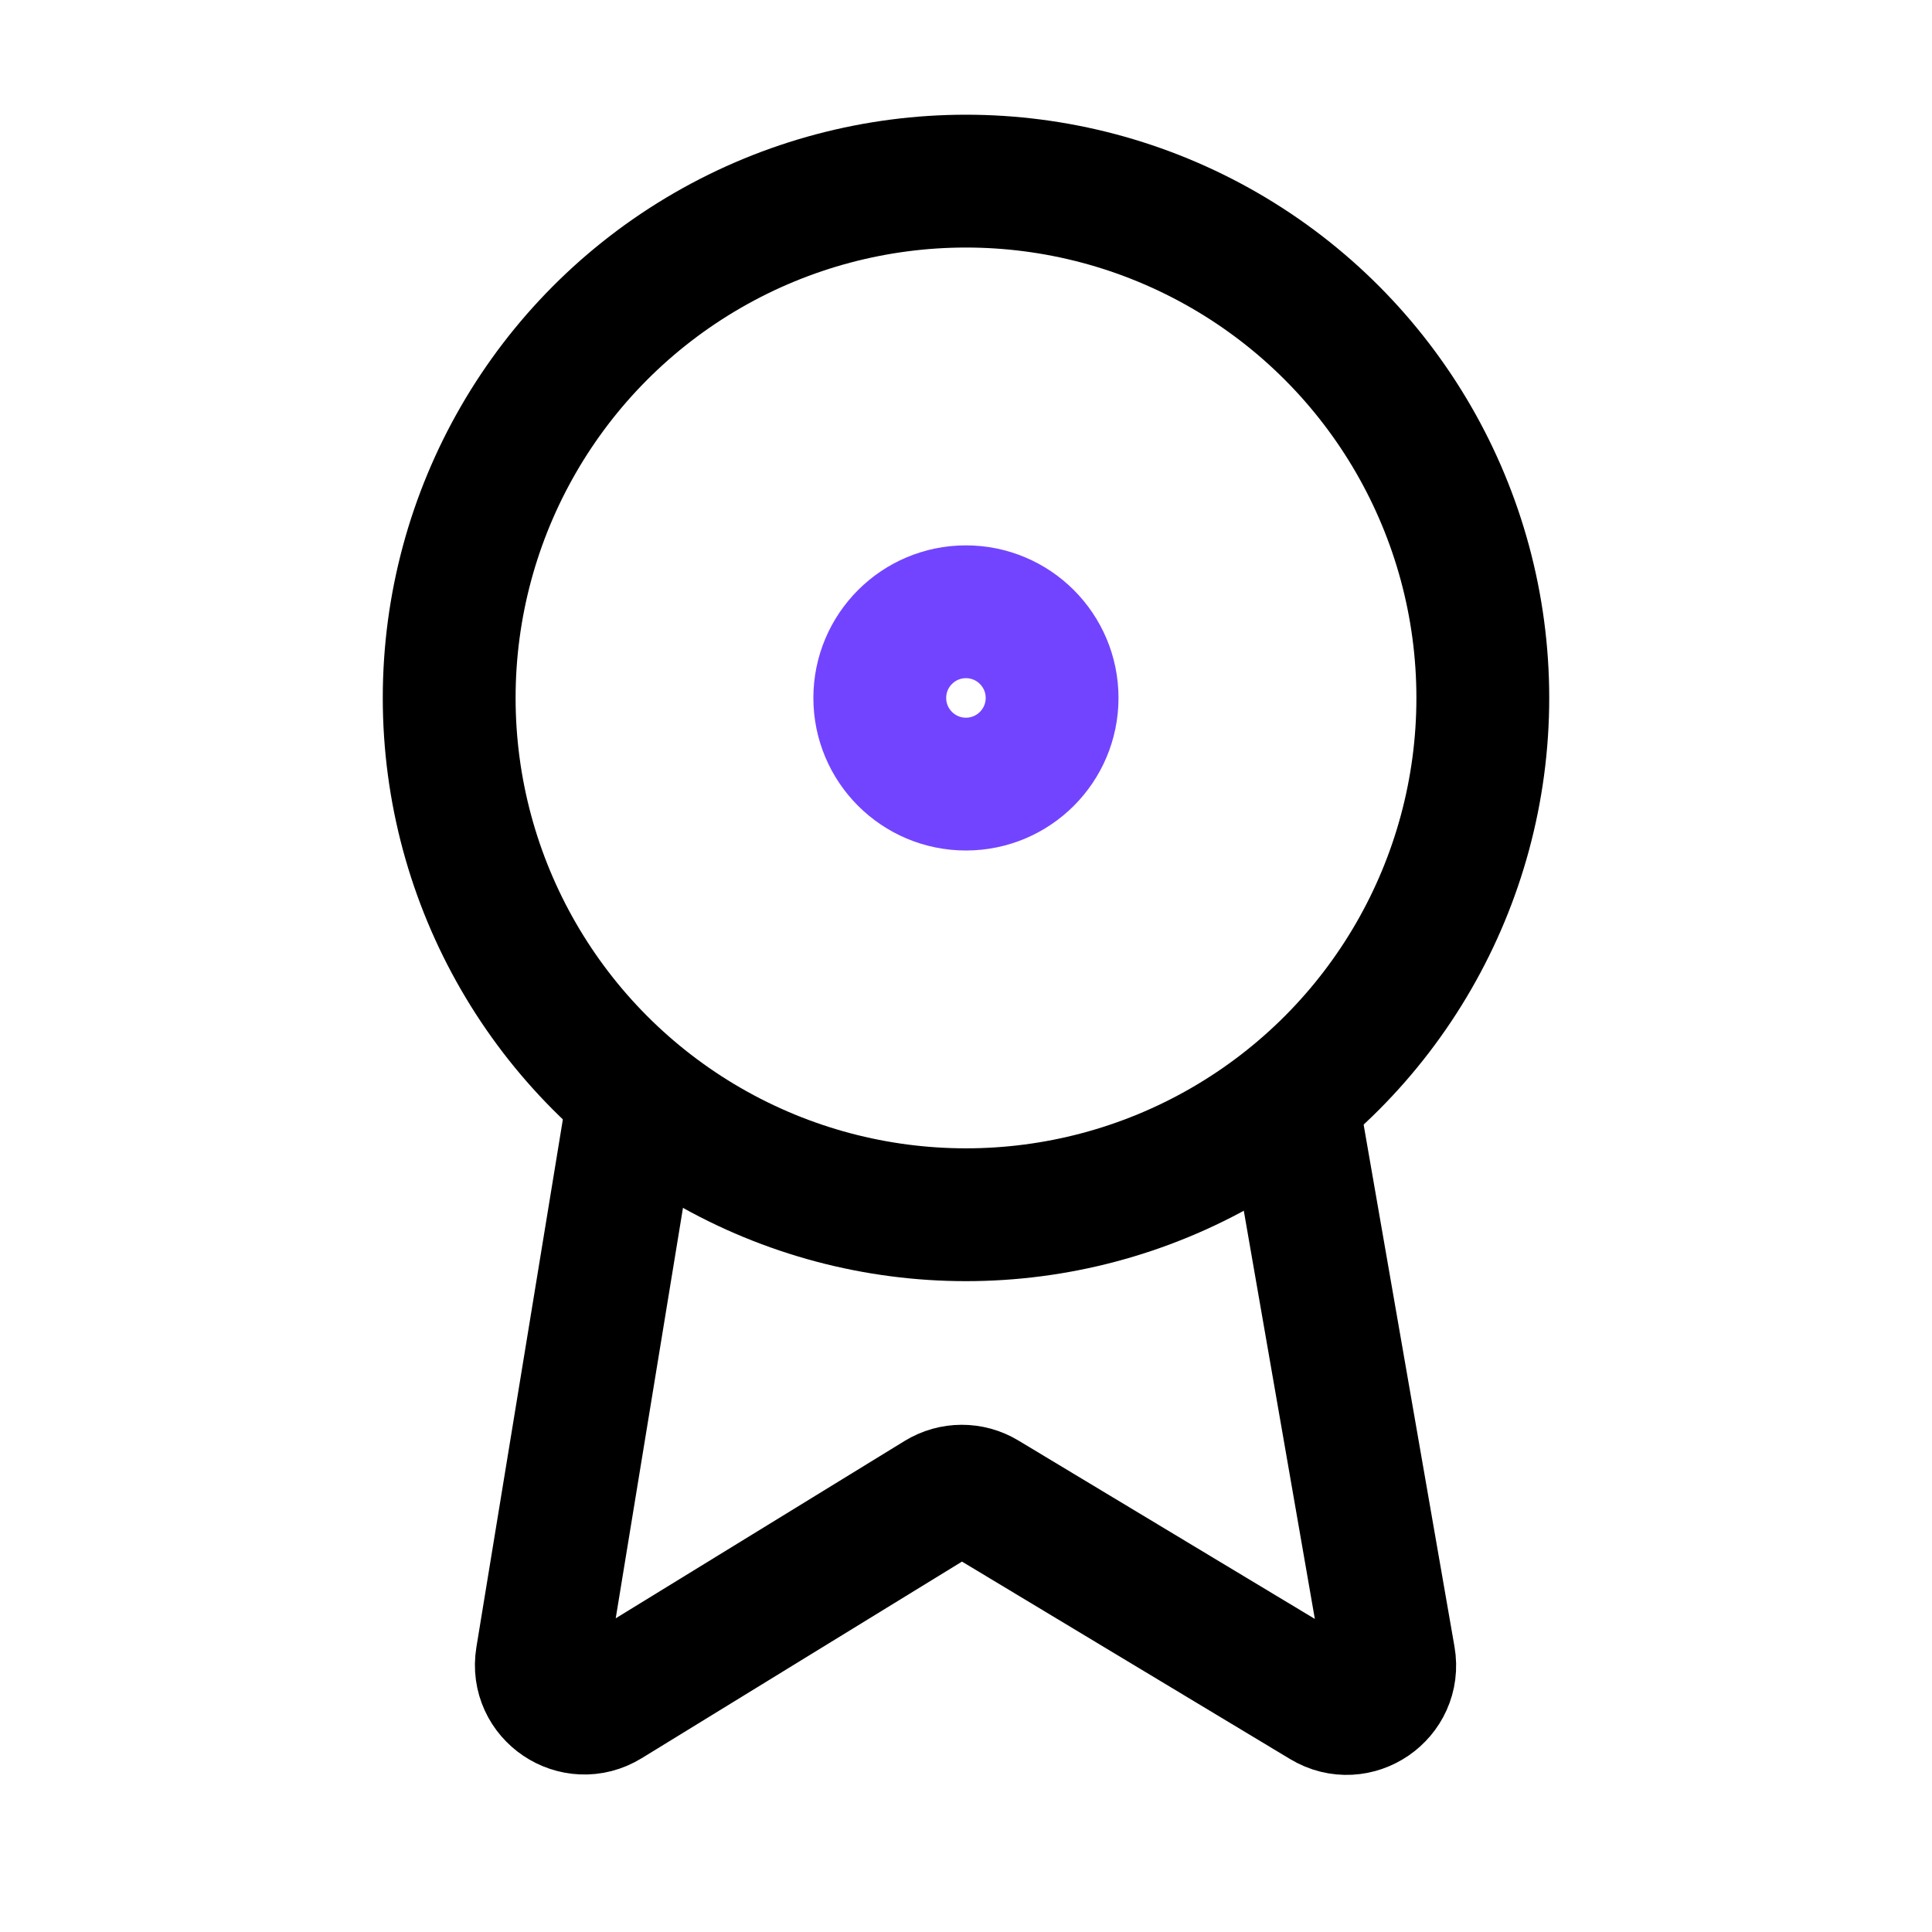
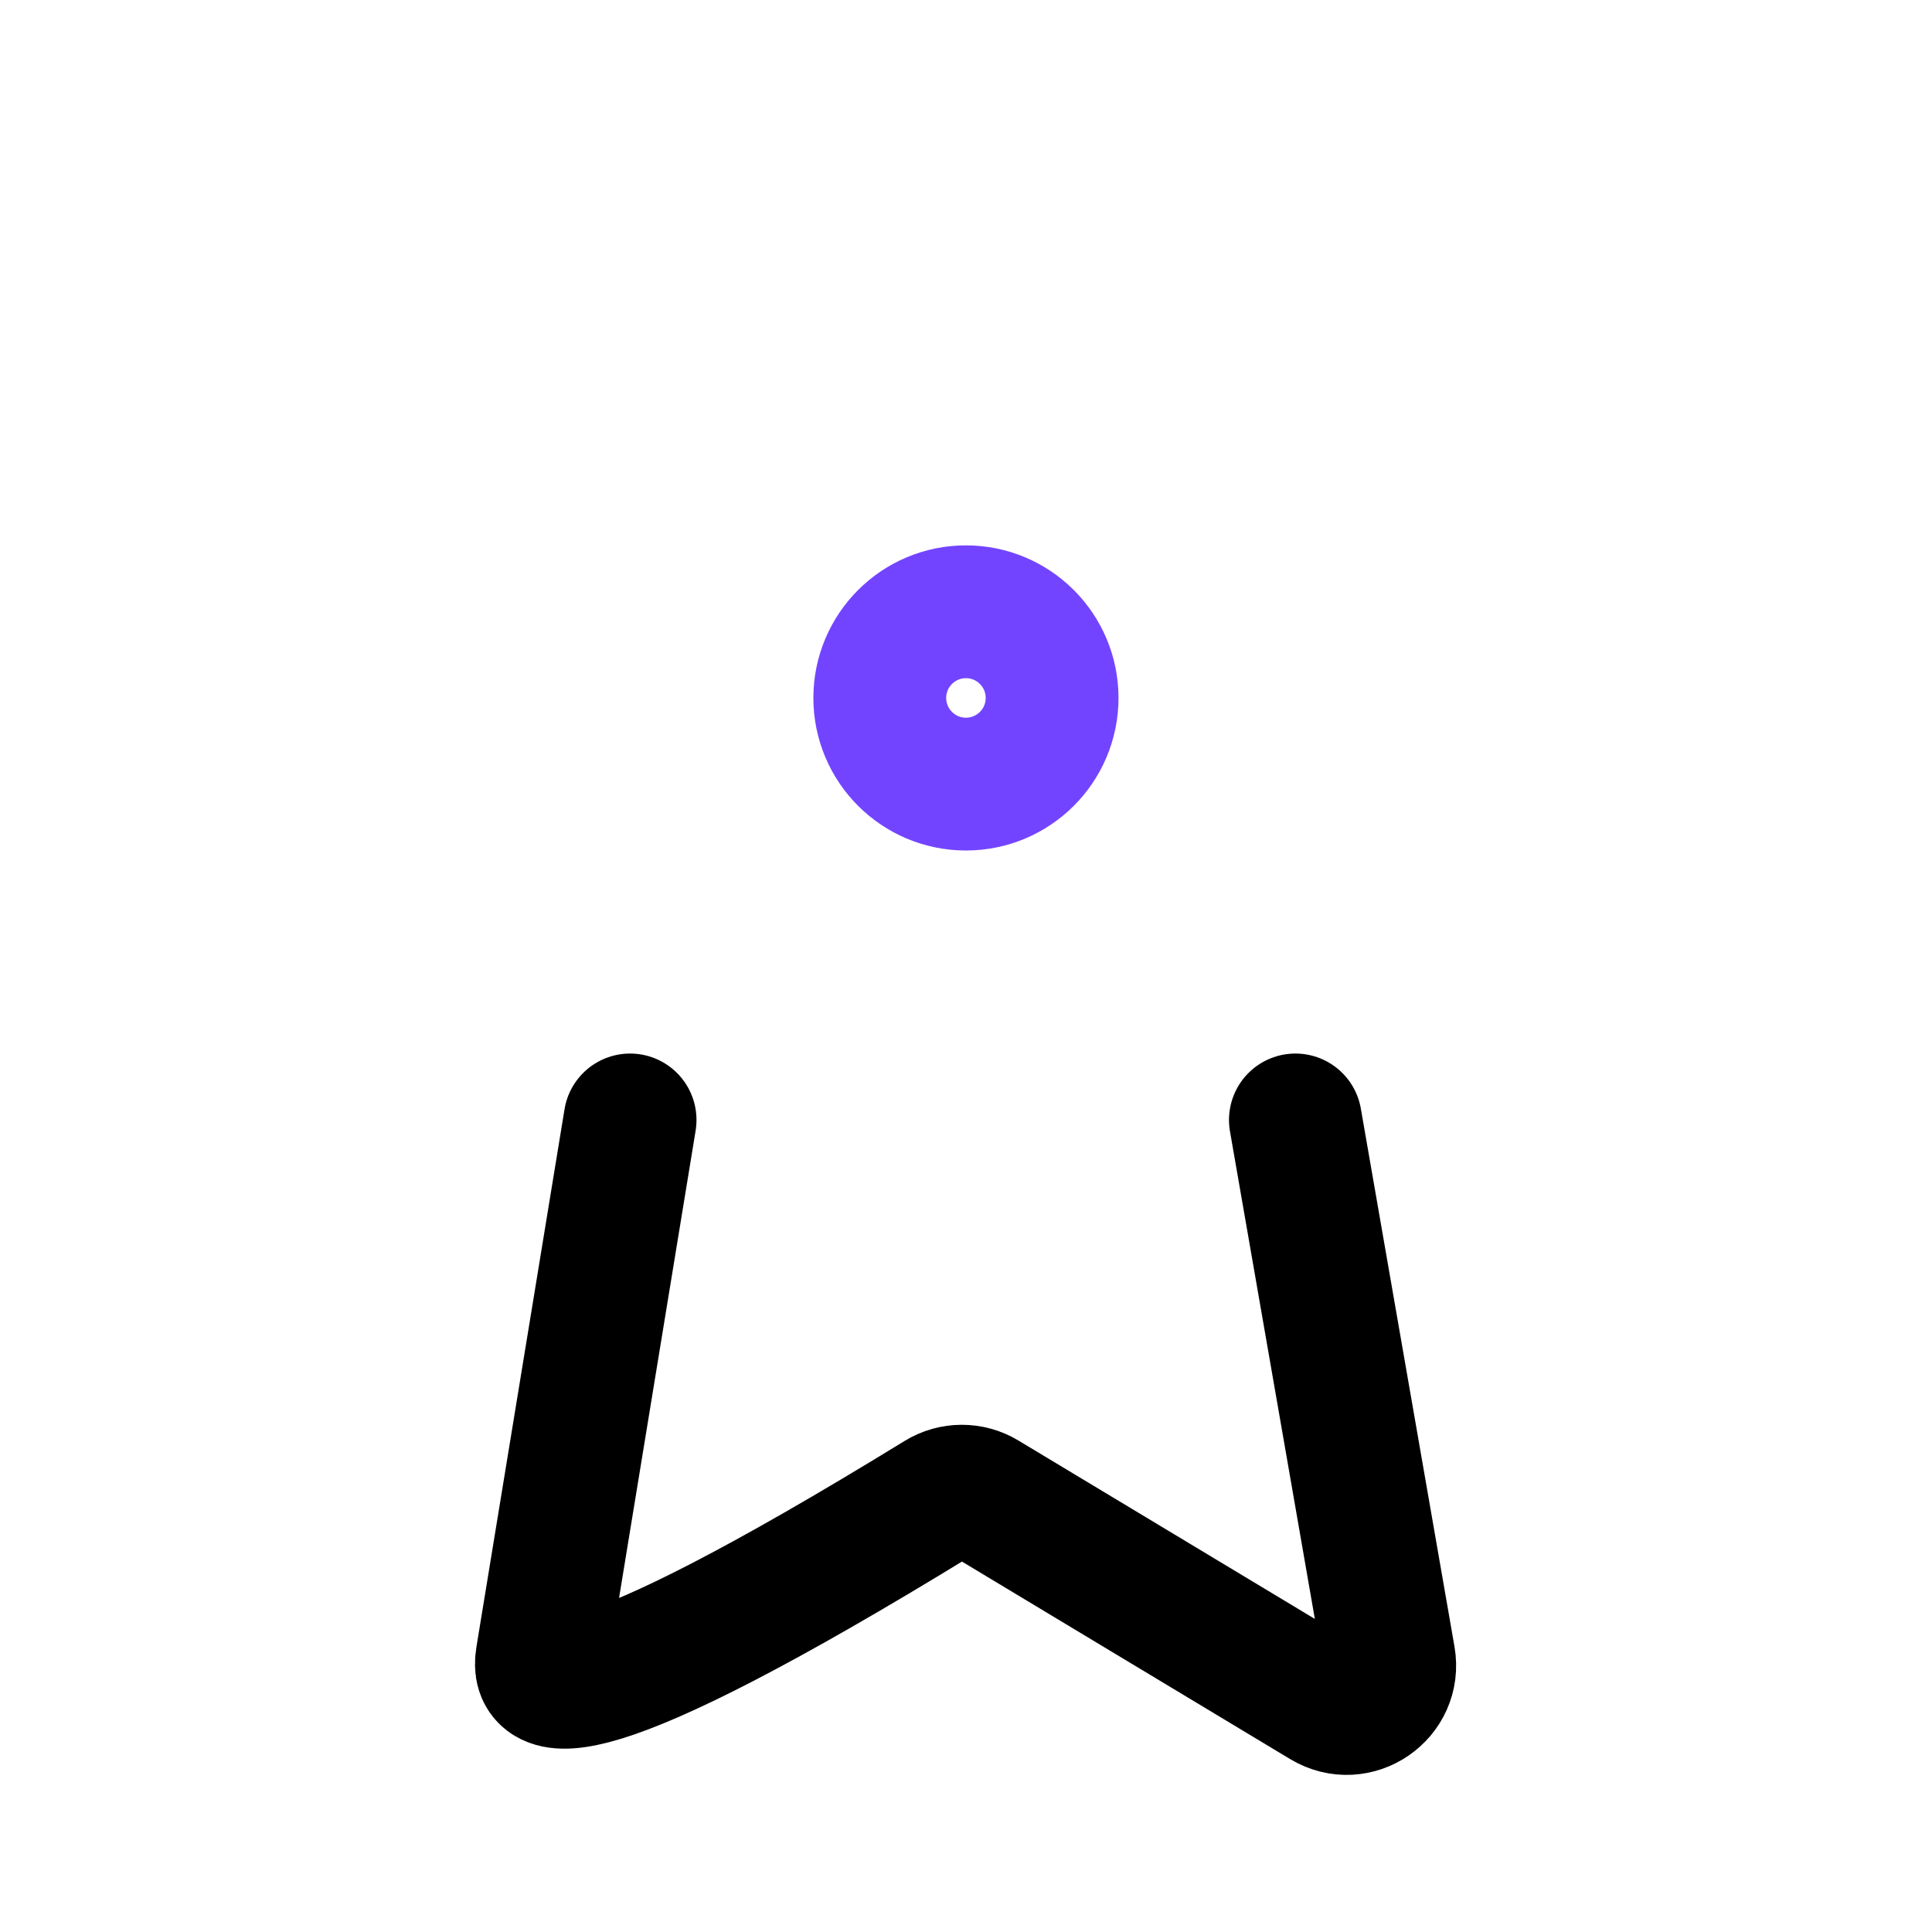
<svg xmlns="http://www.w3.org/2000/svg" width="32" height="32" viewBox="0 0 32 32" fill="none">
-   <path d="M21.456 18.55L23.007 27.461C23.112 28.063 22.46 28.509 21.937 28.194L16.299 24.801C16.071 24.664 15.786 24.665 15.559 24.804L10.053 28.184C9.532 28.504 8.877 28.064 8.976 27.461L10.436 18.55" stroke="black" stroke-width="2.2" stroke-linecap="round" />
-   <circle cx="16" cy="11.56" r="8.56" stroke="black" stroke-width="2.2" />
+   <path d="M21.456 18.55L23.007 27.461C23.112 28.063 22.46 28.509 21.937 28.194L16.299 24.801C16.071 24.664 15.786 24.665 15.559 24.804C9.532 28.504 8.877 28.064 8.976 27.461L10.436 18.55" stroke="black" stroke-width="2.2" stroke-linecap="round" />
  <circle cx="1.427" cy="1.427" r="1.427" transform="matrix(-1 0 0 1 17.426 10.133)" stroke="#7344FF" stroke-width="2.2" />
</svg>